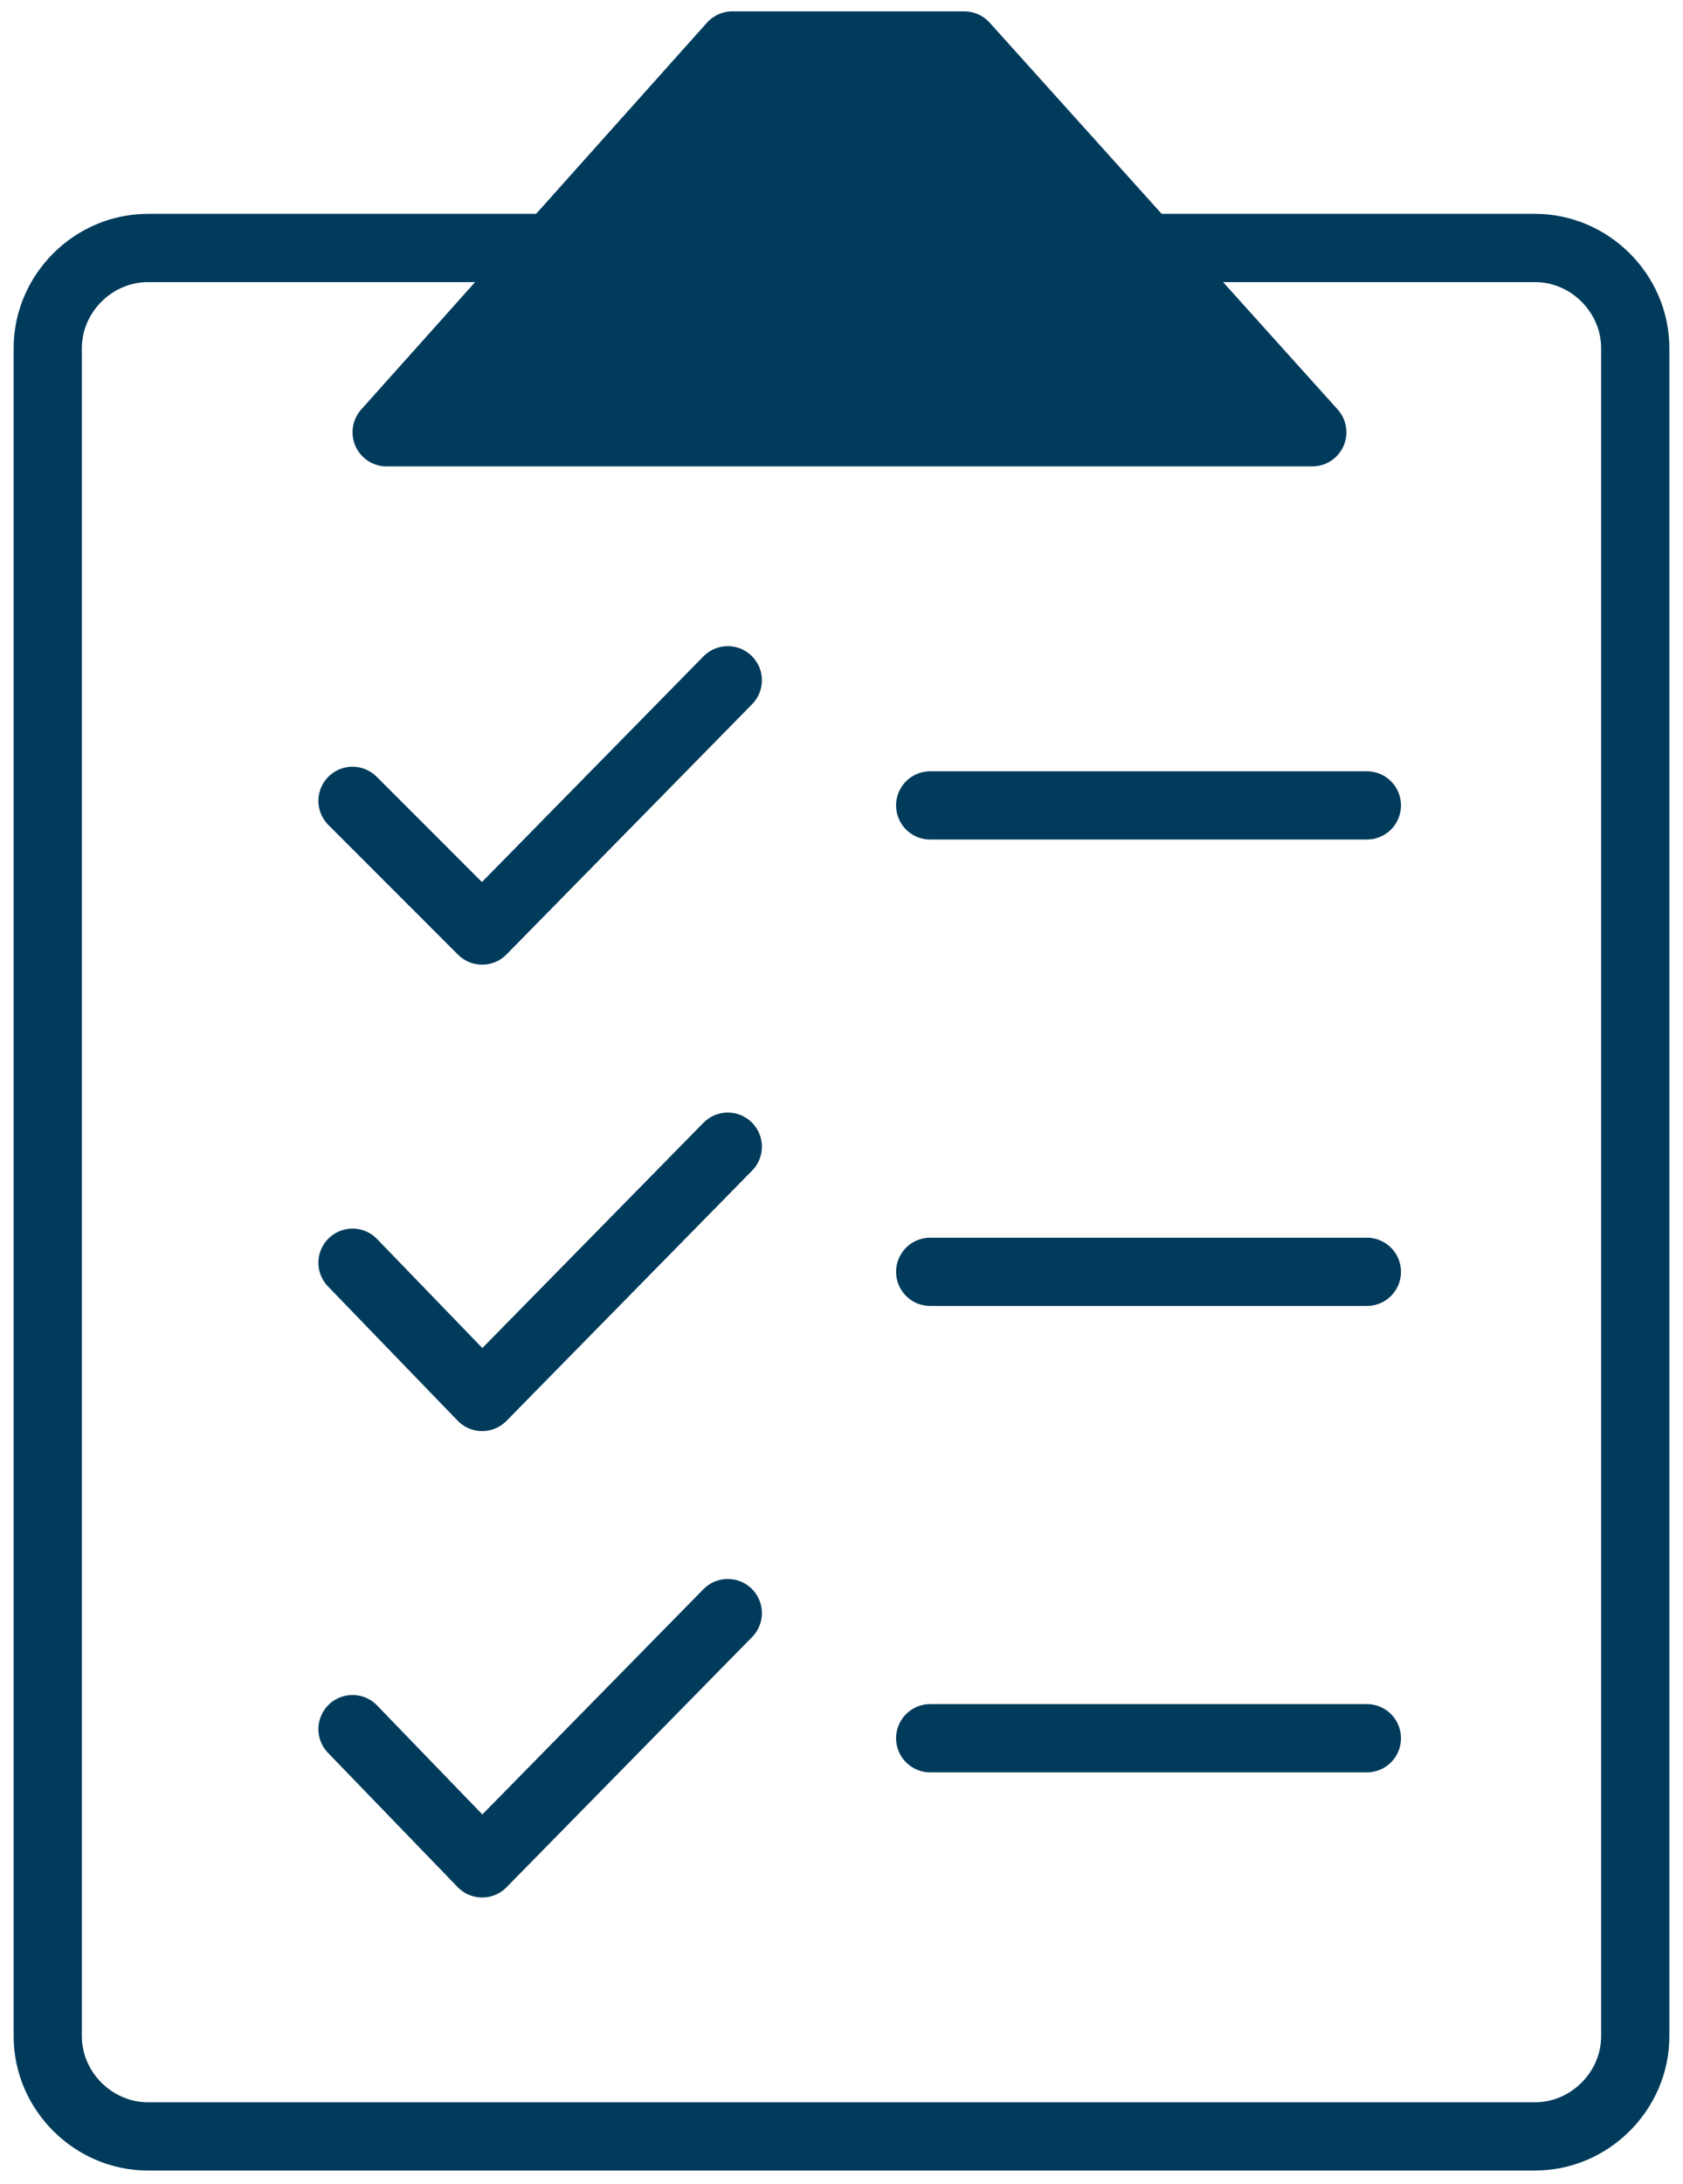
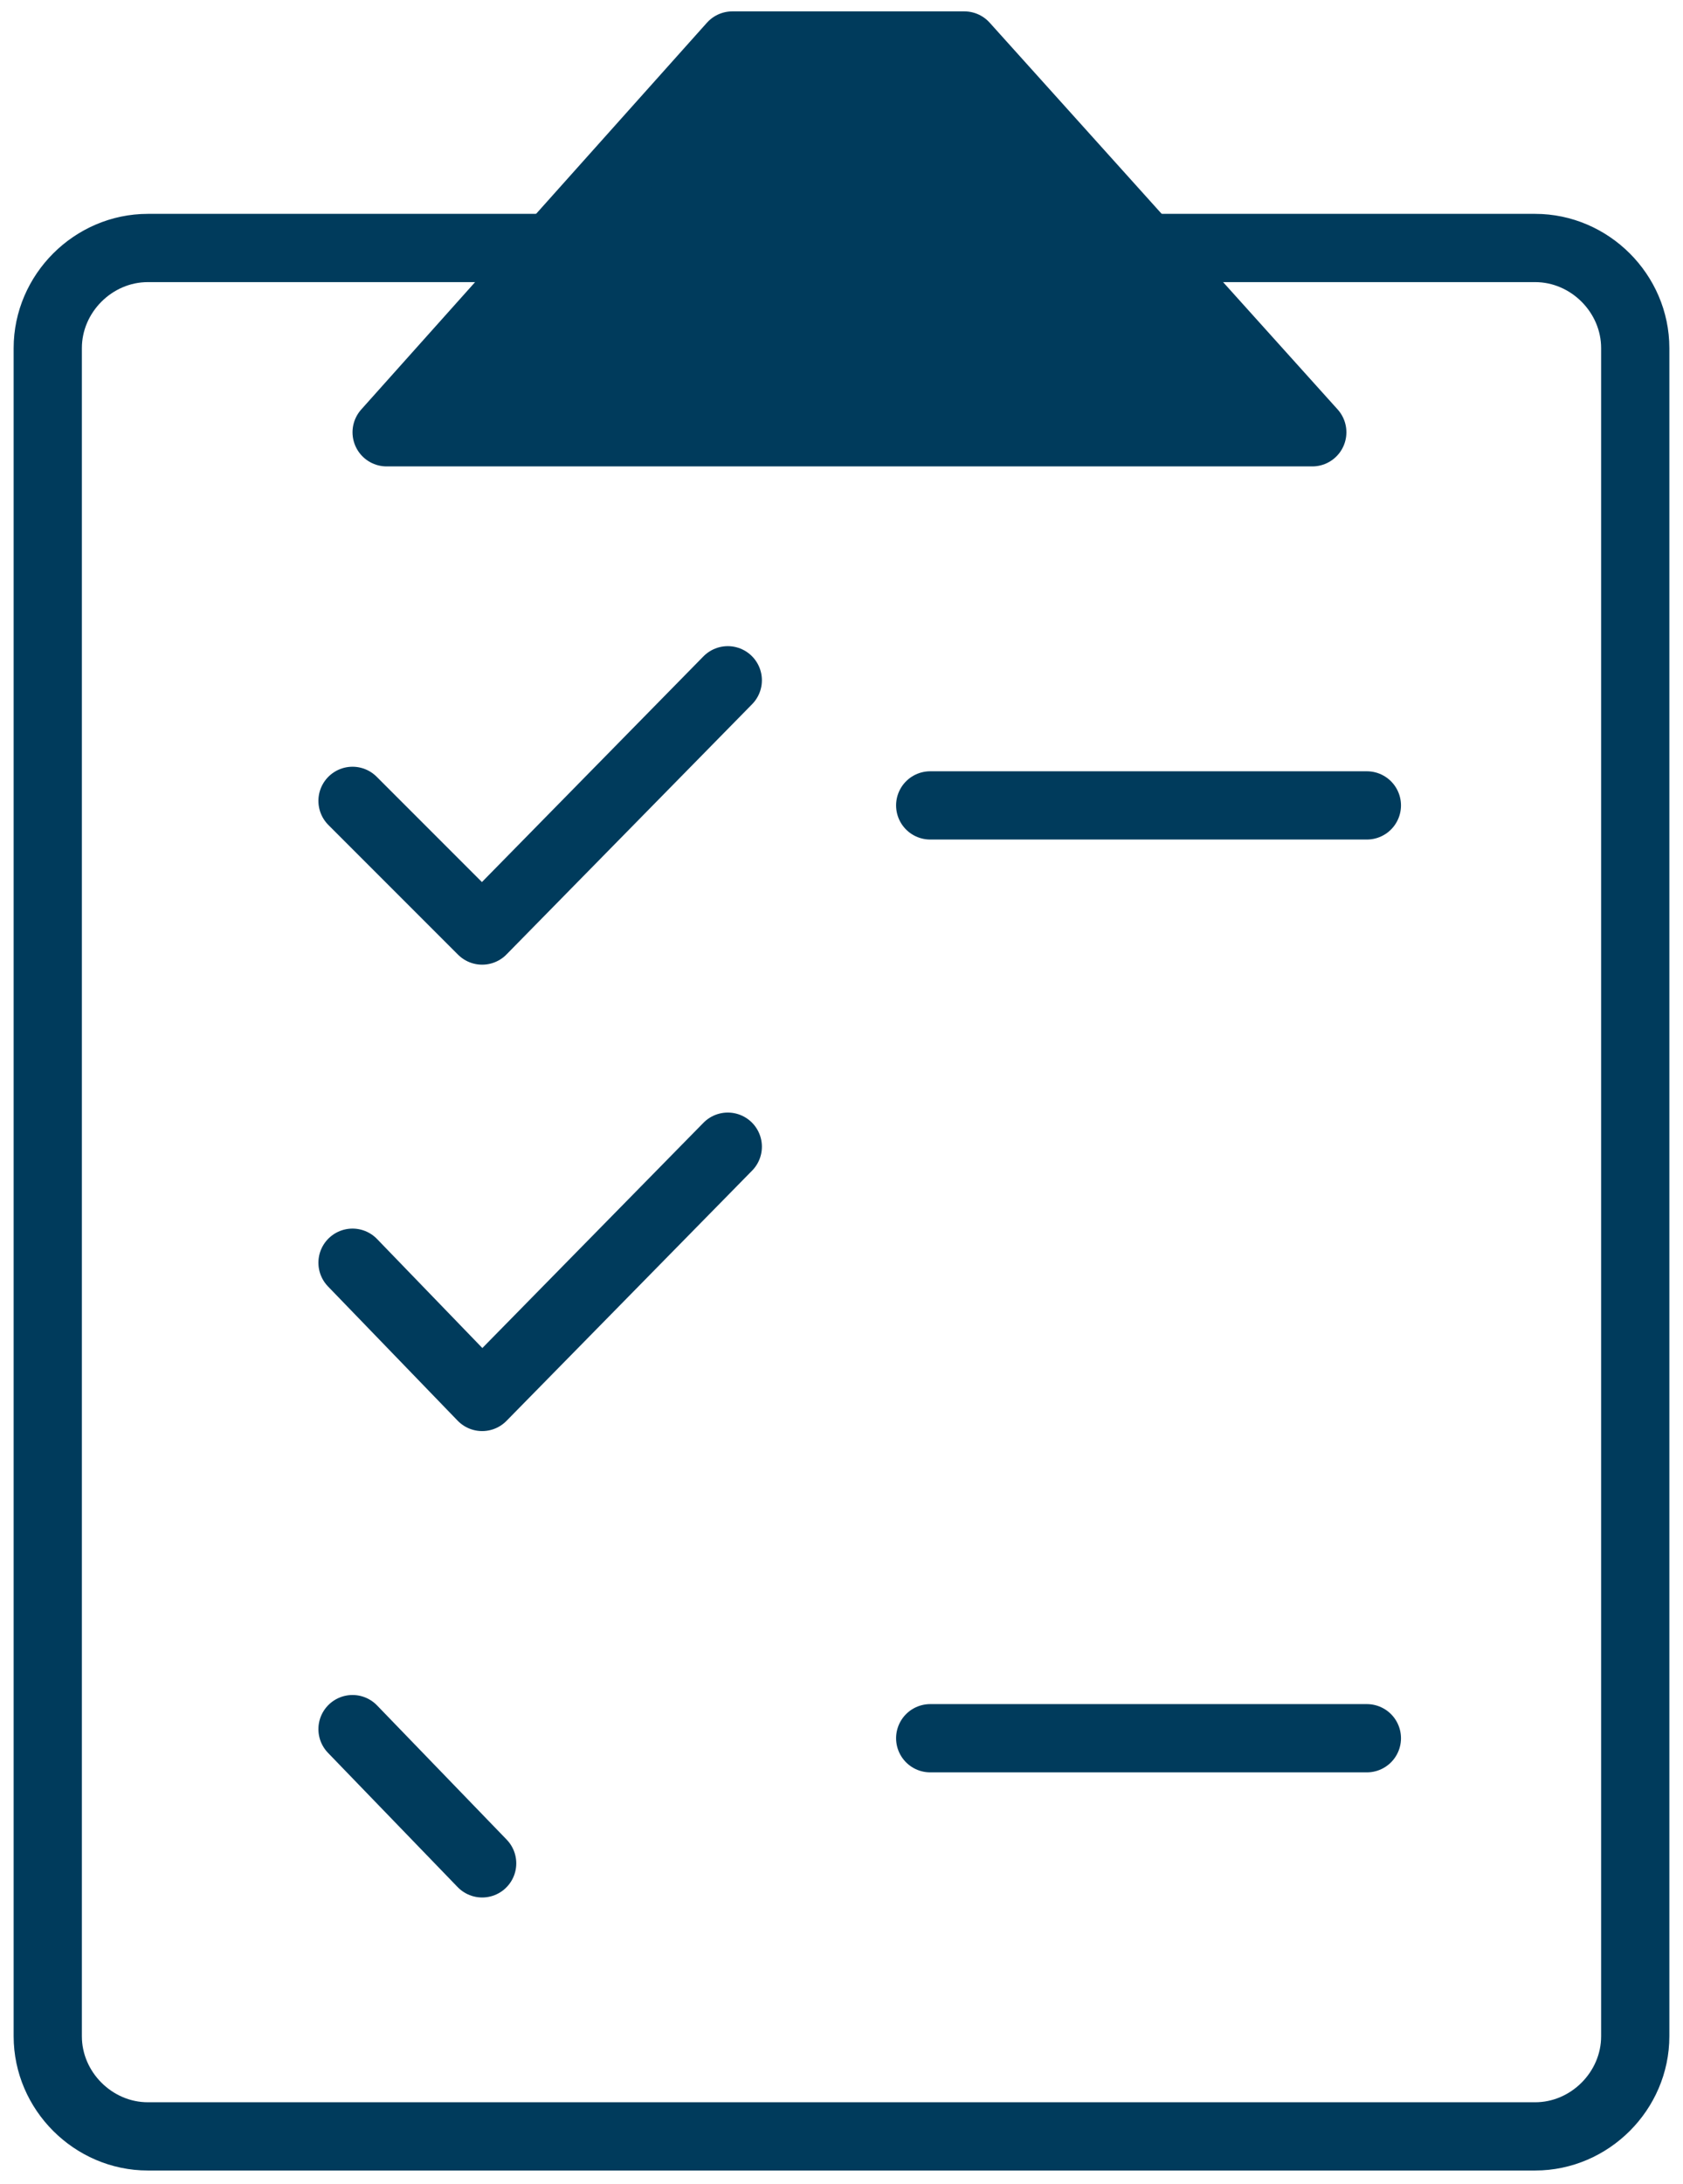
<svg xmlns="http://www.w3.org/2000/svg" version="1.1" id="Layer_1" x="0px" y="0px" viewBox="0 0 74 96" style="enable-background:new 0 0 74 96;" xml:space="preserve">
  <style type="text/css">
	.st0{fill:none;stroke:#003B5C;stroke-width:3;stroke-linecap:round;stroke-linejoin:round;stroke-miterlimit:10;}
	.st1{fill:#003B5C;stroke:#003B5C;stroke-width:3;stroke-linecap:round;stroke-linejoin:round;stroke-miterlimit:10;}
</style>
  <path class="st0" d="M50.5,10.9h17c2.4,0,4.4,2,4.4,4.4v74.2c0,2.4-2,4.4-4.4,4.4H6.5c-2.4,0-4.4-2-4.4-4.4V15.3  c0-2.4,2-4.4,4.4-4.4h17.4" />
  <path class="st1" d="M57.7,19H17L32.2,2h10.2L57.7,19z" />
  <path class="st0" d="M15.5,35.2l5.7,5.7L32,29.9" />
  <path class="st0" d="M40.9,35.4h19.2" />
  <path class="st0" d="M15.5,55.5l5.7,5.9L32,50.4" />
-   <path class="st0" d="M40.9,55.9h19.2" />
-   <path class="st0" d="M15.5,76l5.7,5.9L32,70.9" />
+   <path class="st0" d="M15.5,76l5.7,5.9" />
  <path class="st0" d="M40.9,76.4h19.2" />
</svg>